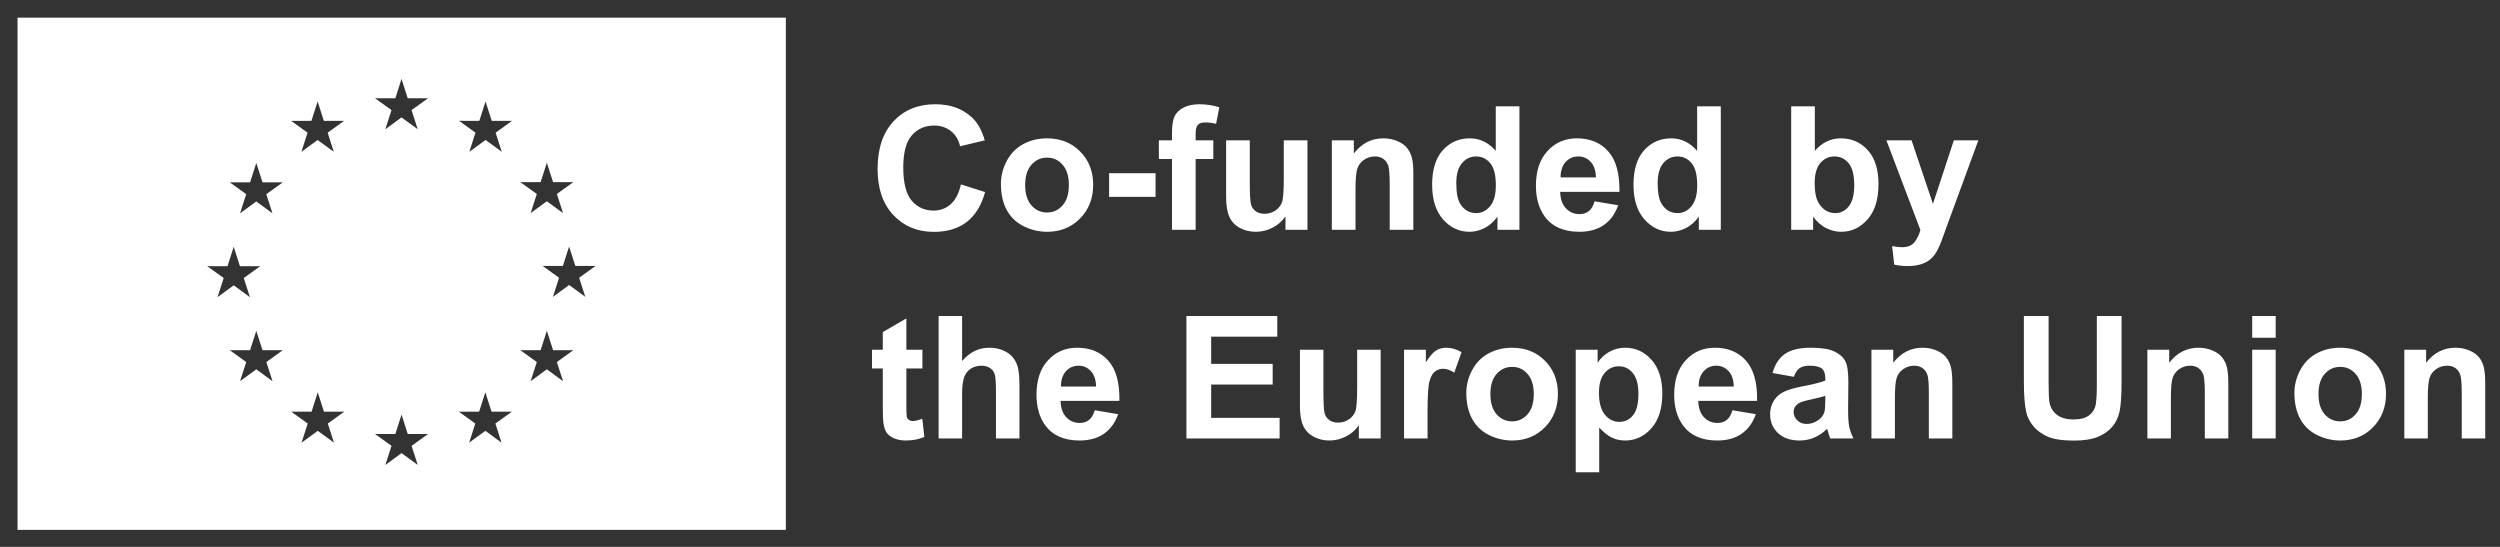
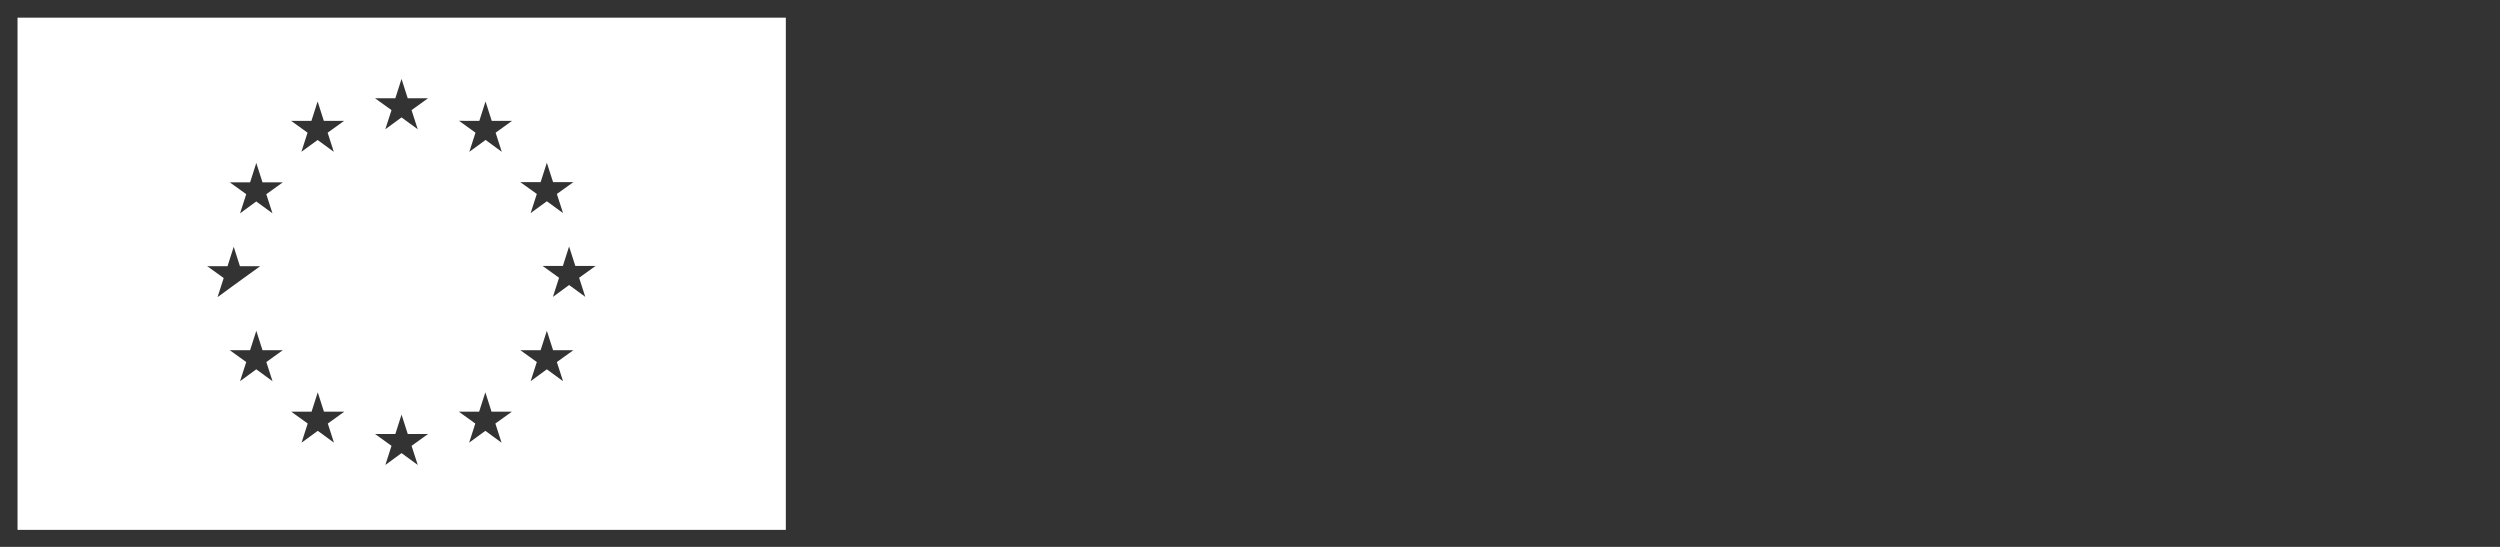
<svg xmlns="http://www.w3.org/2000/svg" width="704" height="154" viewBox="0 0 704 154" fill="none">
  <rect x="0" y="0" width="704" height="154" fill="#333333" stroke="none" />
-   <path d="M4.938 4.973V149.212H221.293V4.973H4.938ZM58.355 74.952L64.069 74.968L65.816 69.498L67.563 74.96H73.277L68.646 78.294L70.378 83.68L65.816 80.346L61.254 83.68L62.993 78.294L58.355 74.96V74.952ZM76.725 107.337L72.163 103.996L67.601 107.337L69.341 101.951L64.71 98.617H70.424L72.171 93.155L73.918 98.617H79.632L75.001 101.951L76.74 107.337H76.725ZM74.986 54.682L76.725 60.068L72.163 56.735L67.601 60.068L69.341 54.682L64.71 51.349H70.424L72.171 45.886L73.918 51.349H79.632L75.001 54.682H74.986ZM87.696 34.031L89.443 28.569L91.19 34.031H96.904L92.265 37.365L93.997 42.751L89.435 39.417L84.873 42.751L86.605 37.365L81.974 34.031H87.688H87.696ZM94.043 124.655L89.481 121.321L84.919 124.655L86.65 119.269L82.02 115.935H87.734L89.481 110.48L91.228 115.935H96.942L92.311 119.269L94.043 124.655ZM111.322 27.684L113.069 22.222L114.816 27.676H120.53L115.892 31.01L117.631 36.396L113.069 33.062L108.507 36.396L110.247 31.01L105.616 27.676H111.33L111.322 27.684ZM117.639 130.933L113.077 127.599L108.515 130.933L110.247 125.547L105.616 122.213H111.33L113.077 116.751L114.824 122.213H120.538L115.9 125.547L117.639 130.933ZM141.235 124.655L136.673 121.321L132.111 124.655L133.843 119.269L129.212 115.935H134.918L136.673 110.48L138.42 115.935H144.134L139.496 119.269L141.235 124.655ZM139.564 37.365L141.296 42.751L136.734 39.409L132.164 42.751L133.896 37.365L129.265 34.023L134.979 34.039L136.726 28.576L138.473 34.031H144.195L139.557 37.373L139.564 37.365ZM152.236 51.295L153.991 45.833L155.745 51.295H161.452L156.813 54.621L158.553 60.007L153.991 56.674L149.429 60.007L151.168 54.621L146.53 51.295H152.236ZM158.553 107.337L153.991 103.996L149.429 107.337L151.168 101.951L146.53 98.617H152.236L153.991 93.155L155.745 98.617H161.452L156.813 101.951L158.553 107.337ZM164.824 83.603L160.262 80.262L155.699 83.603L157.431 78.218L152.793 74.884H158.507L160.254 69.421L162.009 74.884H167.723L163.084 78.218L164.816 83.603H164.824Z" fill="white" />
-   <path d="M270.598 51.925L277.402 54.082C276.358 57.876 274.62 60.697 272.186 62.546C269.768 64.379 266.694 65.296 262.964 65.296C258.349 65.296 254.556 63.723 251.585 60.578C248.613 57.417 247.128 53.102 247.128 47.634C247.128 41.849 248.621 37.361 251.608 34.169C254.595 30.96 258.523 29.356 263.391 29.356C267.642 29.356 271.096 30.612 273.751 33.125C275.331 34.611 276.517 36.745 277.307 39.526L270.361 41.186C269.95 39.384 269.088 37.962 267.777 36.919C266.481 35.875 264.9 35.354 263.035 35.354C260.459 35.354 258.365 36.278 256.753 38.127C255.156 39.977 254.358 42.972 254.358 47.112C254.358 51.506 255.149 54.636 256.729 56.501C258.31 58.365 260.364 59.298 262.893 59.298C264.758 59.298 266.362 58.705 267.705 57.52C269.049 56.334 270.013 54.47 270.598 51.925ZM281.859 51.759C281.859 49.546 282.404 47.405 283.494 45.334C284.585 43.264 286.126 41.684 288.117 40.593C290.124 39.502 292.361 38.957 294.826 38.957C298.635 38.957 301.757 40.198 304.191 42.679C306.624 45.145 307.841 48.266 307.841 52.044C307.841 55.852 306.609 59.013 304.143 61.526C301.693 64.023 298.604 65.272 294.874 65.272C292.566 65.272 290.361 64.751 288.259 63.707C286.173 62.664 284.585 61.139 283.494 59.132C282.404 57.109 281.859 54.651 281.859 51.759ZM288.686 52.115C288.686 54.612 289.279 56.524 290.464 57.852C291.65 59.179 293.111 59.843 294.85 59.843C296.588 59.843 298.043 59.179 299.212 57.852C300.397 56.524 300.99 54.596 300.99 52.067C300.99 49.602 300.397 47.705 299.212 46.378C298.043 45.05 296.588 44.386 294.85 44.386C293.111 44.386 291.65 45.05 290.464 46.378C289.279 47.705 288.686 49.617 288.686 52.115ZM312.322 55.434V48.772H325.408V55.434H312.322ZM326.333 39.526H330.031V37.63C330.031 35.512 330.252 33.931 330.695 32.888C331.153 31.845 331.983 31 333.184 30.352C334.401 29.688 335.934 29.356 337.783 29.356C339.68 29.356 341.537 29.64 343.355 30.209L342.454 34.856C341.395 34.603 340.375 34.477 339.395 34.477C338.431 34.477 337.736 34.706 337.309 35.164C336.898 35.607 336.693 36.468 336.693 37.748V39.526H341.671V44.766H336.693V64.703H330.031V44.766H326.333V39.526ZM361.988 64.703V60.934C361.072 62.277 359.863 63.336 358.361 64.11C356.875 64.885 355.303 65.272 353.643 65.272C351.952 65.272 350.435 64.901 349.092 64.158C347.748 63.415 346.776 62.372 346.176 61.029C345.575 59.685 345.275 57.828 345.275 55.457V39.526H351.937V51.095C351.937 54.636 352.055 56.809 352.292 57.615C352.545 58.405 352.995 59.037 353.643 59.511C354.291 59.97 355.113 60.199 356.109 60.199C357.247 60.199 358.266 59.891 359.167 59.274C360.068 58.642 360.684 57.868 361.016 56.951C361.348 56.018 361.514 53.751 361.514 50.147V39.526H368.176V64.703H361.988ZM397.999 64.703H391.338V51.854C391.338 49.136 391.195 47.381 390.911 46.591C390.626 45.785 390.16 45.161 389.512 44.718C388.88 44.276 388.113 44.054 387.213 44.054C386.059 44.054 385.024 44.37 384.107 45.003C383.19 45.635 382.558 46.472 382.21 47.516C381.879 48.559 381.713 50.487 381.713 53.3V64.703H375.051V39.526H381.238V43.225C383.435 40.38 386.201 38.957 389.536 38.957C391.006 38.957 392.349 39.226 393.566 39.763C394.783 40.285 395.7 40.957 396.316 41.778C396.948 42.6 397.383 43.533 397.62 44.576C397.873 45.619 397.999 47.112 397.999 49.056V64.703ZM427.87 64.703H421.683V61.005C420.655 62.443 419.438 63.518 418.032 64.229C416.641 64.924 415.234 65.272 413.812 65.272C410.92 65.272 408.438 64.11 406.368 61.787C404.313 59.448 403.286 56.192 403.286 52.02C403.286 47.753 404.29 44.513 406.297 42.3C408.304 40.072 410.841 38.957 413.907 38.957C416.72 38.957 419.154 40.127 421.208 42.466V29.949H427.87V64.703ZM410.09 51.569C410.09 54.256 410.461 56.2 411.204 57.401C412.279 59.14 413.78 60.009 415.708 60.009C417.241 60.009 418.545 59.361 419.62 58.065C420.695 56.753 421.232 54.801 421.232 52.209C421.232 49.317 420.711 47.239 419.668 45.975C418.624 44.694 417.289 44.054 415.661 44.054C414.081 44.054 412.753 44.687 411.678 45.951C410.619 47.199 410.09 49.072 410.09 51.569ZM449.041 56.69L455.679 57.804C454.825 60.238 453.474 62.095 451.625 63.376C449.791 64.64 447.492 65.272 444.726 65.272C440.348 65.272 437.108 63.842 435.006 60.981C433.346 58.689 432.517 55.797 432.517 52.304C432.517 48.132 433.607 44.868 435.788 42.513C437.969 40.143 440.727 38.957 444.062 38.957C447.808 38.957 450.763 40.198 452.928 42.679C455.094 45.145 456.129 48.93 456.034 54.035H439.344C439.392 56.011 439.929 57.551 440.956 58.658C441.984 59.748 443.264 60.294 444.797 60.294C445.84 60.294 446.717 60.009 447.428 59.44C448.14 58.871 448.677 57.955 449.041 56.69ZM449.42 49.957C449.372 48.029 448.875 46.567 447.926 45.572C446.978 44.56 445.824 44.054 444.465 44.054C443.011 44.054 441.81 44.584 440.862 45.643C439.913 46.702 439.447 48.14 439.463 49.957H449.42ZM484.577 64.703H478.39V61.005C477.363 62.443 476.146 63.518 474.739 64.229C473.348 64.924 471.942 65.272 470.519 65.272C467.627 65.272 465.146 64.11 463.075 61.787C461.02 59.448 459.993 56.192 459.993 52.02C459.993 47.753 460.997 44.513 463.004 42.3C465.011 40.072 467.548 38.957 470.614 38.957C473.427 38.957 475.861 40.127 477.916 42.466V29.949H484.577V64.703ZM466.797 51.569C466.797 54.256 467.169 56.2 467.911 57.401C468.986 59.14 470.488 60.009 472.416 60.009C473.949 60.009 475.253 59.361 476.327 58.065C477.402 56.753 477.939 54.801 477.939 52.209C477.939 49.317 477.418 47.239 476.375 45.975C475.332 44.694 473.996 44.054 472.368 44.054C470.788 44.054 469.46 44.687 468.385 45.951C467.327 47.199 466.797 49.072 466.797 51.569ZM504.396 64.703V29.949H511.058V42.466C513.113 40.127 515.547 38.957 518.36 38.957C521.426 38.957 523.963 40.072 525.97 42.3C527.977 44.513 528.981 47.697 528.981 51.854C528.981 56.153 527.953 59.464 525.899 61.787C523.86 64.11 521.379 65.272 518.455 65.272C517.017 65.272 515.594 64.916 514.187 64.205C512.797 63.478 511.596 62.411 510.584 61.005V64.703H504.396ZM511.011 51.569C511.011 54.177 511.422 56.105 512.243 57.354C513.397 59.124 514.93 60.009 516.843 60.009C518.312 60.009 519.561 59.385 520.588 58.136C521.631 56.872 522.153 54.888 522.153 52.186C522.153 49.309 521.631 47.239 520.588 45.975C519.545 44.694 518.21 44.054 516.582 44.054C514.986 44.054 513.658 44.679 512.599 45.927C511.54 47.16 511.011 49.041 511.011 51.569ZM531.209 39.526H538.298L544.319 57.401L550.198 39.526H557.097L548.207 63.755L546.619 68.141C546.034 69.611 545.473 70.733 544.936 71.507C544.414 72.281 543.805 72.906 543.11 73.38C542.43 73.87 541.585 74.249 540.573 74.518C539.578 74.787 538.448 74.921 537.183 74.921C535.903 74.921 534.647 74.787 533.414 74.518L532.821 69.302C533.864 69.508 534.805 69.611 535.642 69.611C537.191 69.611 538.337 69.152 539.08 68.236C539.823 67.335 540.392 66.181 540.787 64.774L531.209 39.526Z" fill="white" />
-   <path d="M259.75 98.486V103.758H255.231V113.831C255.231 115.871 255.27 117.063 255.348 117.408C255.443 117.738 255.639 118.012 255.937 118.232C256.251 118.452 256.627 118.562 257.067 118.562C257.678 118.562 258.565 118.35 259.726 117.926L260.291 123.057C258.753 123.716 257.012 124.045 255.066 124.045C253.874 124.045 252.799 123.849 251.842 123.457C250.885 123.049 250.178 122.531 249.723 121.904C249.284 121.26 248.978 120.397 248.806 119.315C248.664 118.546 248.594 116.993 248.594 114.655V103.758H245.558V98.486H248.594V93.52L255.231 89.66V98.486H259.75ZM270.929 88.978V101.663C273.063 99.168 275.612 97.921 278.578 97.921C280.1 97.921 281.473 98.204 282.697 98.768C283.92 99.333 284.838 100.055 285.45 100.934C286.078 101.812 286.501 102.785 286.721 103.852C286.956 104.919 287.074 106.574 287.074 108.818V123.48H280.461V110.277C280.461 107.657 280.335 105.994 280.084 105.288C279.833 104.582 279.386 104.025 278.743 103.617C278.115 103.193 277.323 102.981 276.366 102.981C275.267 102.981 274.287 103.248 273.424 103.781C272.561 104.315 271.925 105.123 271.517 106.206C271.125 107.272 270.929 108.857 270.929 110.96V123.48H264.315V88.978H270.929ZM308.279 115.526L314.869 116.632C314.022 119.048 312.681 120.892 310.845 122.162C309.025 123.418 306.742 124.045 303.996 124.045C299.65 124.045 296.433 122.625 294.347 119.785C292.699 117.51 291.875 114.639 291.875 111.171C291.875 107.029 292.958 103.789 295.123 101.451C297.288 99.098 300.026 97.921 303.337 97.921C307.056 97.921 309.99 99.153 312.139 101.616C314.289 104.064 315.317 107.822 315.222 112.89H298.653C298.701 114.851 299.234 116.381 300.254 117.479C301.274 118.562 302.545 119.103 304.067 119.103C305.102 119.103 305.973 118.82 306.679 118.256C307.385 117.691 307.919 116.781 308.279 115.526ZM308.656 108.841C308.609 106.927 308.115 105.476 307.173 104.487C306.232 103.483 305.086 102.981 303.737 102.981C302.294 102.981 301.101 103.507 300.16 104.558C299.218 105.609 298.755 107.037 298.771 108.841H308.656ZM334.098 123.48V88.978H359.681V94.814H341.064V102.463H358.386V108.277H341.064V117.667H360.34V123.48H334.098ZM382.651 123.48V119.738C381.741 121.072 380.541 122.123 379.05 122.892C377.575 123.661 376.014 124.045 374.367 124.045C372.688 124.045 371.182 123.677 369.848 122.939C368.514 122.202 367.549 121.166 366.953 119.832C366.357 118.499 366.059 116.655 366.059 114.302V98.486H372.672V109.971C372.672 113.486 372.79 115.643 373.025 116.443C373.276 117.228 373.723 117.856 374.367 118.326C375.01 118.781 375.826 119.009 376.814 119.009C377.944 119.009 378.956 118.703 379.85 118.091C380.745 117.463 381.357 116.694 381.686 115.784C382.016 114.859 382.18 112.607 382.18 109.03V98.486H388.794V123.48H382.651ZM401.997 123.48H395.384V98.486H401.527V102.04C402.578 100.361 403.519 99.255 404.351 98.721C405.198 98.188 406.155 97.921 407.222 97.921C408.728 97.921 410.18 98.337 411.576 99.168L409.529 104.935C408.415 104.213 407.379 103.852 406.422 103.852C405.496 103.852 404.712 104.111 404.068 104.629C403.425 105.131 402.915 106.049 402.539 107.382C402.178 108.716 401.997 111.509 401.997 115.761V123.48ZM412.918 110.63C412.918 108.434 413.459 106.308 414.542 104.252C415.624 102.197 417.154 100.628 419.131 99.545C421.124 98.462 423.344 97.921 425.791 97.921C429.573 97.921 432.672 99.153 435.088 101.616C437.504 104.064 438.712 107.163 438.712 110.913C438.712 114.694 437.489 117.832 435.041 120.327C432.609 122.806 429.541 124.045 425.839 124.045C423.548 124.045 421.359 123.528 419.272 122.492C417.201 121.456 415.624 119.942 414.542 117.95C413.459 115.941 412.918 113.501 412.918 110.63ZM419.696 110.983C419.696 113.462 420.284 115.361 421.461 116.679C422.638 117.997 424.089 118.656 425.815 118.656C427.541 118.656 428.984 117.997 430.146 116.679C431.322 115.361 431.911 113.447 431.911 110.936C431.911 108.488 431.322 106.606 430.146 105.288C428.984 103.97 427.541 103.311 425.815 103.311C424.089 103.311 422.638 103.97 421.461 105.288C420.284 106.606 419.696 108.504 419.696 110.983ZM443.725 98.486H449.892V102.157C450.692 100.902 451.775 99.882 453.14 99.098C454.505 98.313 456.019 97.921 457.682 97.921C460.585 97.921 463.048 99.059 465.072 101.334C467.096 103.609 468.108 106.778 468.108 110.842C468.108 115.016 467.088 118.263 465.048 120.586C463.009 122.892 460.538 124.045 457.635 124.045C456.254 124.045 454.999 123.771 453.869 123.222C452.755 122.672 451.578 121.731 450.339 120.397V132.989H443.725V98.486ZM450.268 110.56C450.268 113.368 450.825 115.447 451.939 116.796C453.053 118.13 454.41 118.797 456.011 118.797C457.549 118.797 458.827 118.185 459.847 116.961C460.867 115.722 461.377 113.698 461.377 110.889C461.377 108.269 460.851 106.323 459.8 105.052C458.749 103.781 457.447 103.146 455.893 103.146C454.277 103.146 452.936 103.774 451.869 105.029C450.802 106.268 450.268 108.112 450.268 110.56ZM487.854 115.526L494.444 116.632C493.597 119.048 492.255 120.892 490.42 122.162C488.6 123.418 486.317 124.045 483.571 124.045C479.225 124.045 476.008 122.625 473.921 119.785C472.274 117.51 471.45 114.639 471.45 111.171C471.45 107.029 472.533 103.789 474.698 101.451C476.863 99.098 479.601 97.921 482.912 97.921C486.63 97.921 489.564 99.153 491.714 101.616C493.864 104.064 494.891 107.822 494.797 112.89H478.228C478.275 114.851 478.809 116.381 479.829 117.479C480.849 118.562 482.119 119.103 483.641 119.103C484.677 119.103 485.548 118.82 486.254 118.256C486.96 117.691 487.493 116.781 487.854 115.526ZM488.231 108.841C488.184 106.927 487.689 105.476 486.748 104.487C485.807 103.483 484.661 102.981 483.312 102.981C481.868 102.981 480.676 103.507 479.735 104.558C478.793 105.609 478.33 107.037 478.346 108.841H488.231ZM505.153 106.111L499.151 105.029C499.826 102.612 500.987 100.824 502.634 99.663C504.282 98.502 506.73 97.921 509.977 97.921C512.927 97.921 515.124 98.274 516.567 98.98C518.011 99.671 519.023 100.557 519.603 101.64C520.2 102.707 520.498 104.676 520.498 107.547L520.427 115.267C520.427 117.463 520.529 119.087 520.733 120.138C520.953 121.174 521.353 122.288 521.933 123.48H515.391C515.218 123.041 515.006 122.39 514.755 121.527C514.645 121.135 514.567 120.876 514.52 120.75C513.39 121.849 512.182 122.672 510.895 123.222C509.609 123.771 508.236 124.045 506.777 124.045C504.203 124.045 502.172 123.347 500.681 121.951C499.206 120.554 498.469 118.789 498.469 116.655C498.469 115.243 498.806 113.988 499.481 112.89C500.155 111.776 501.097 110.928 502.305 110.348C503.529 109.752 505.286 109.234 507.577 108.794C510.668 108.214 512.81 107.673 514.002 107.17V106.511C514.002 105.241 513.688 104.338 513.061 103.805C512.433 103.256 511.248 102.981 509.507 102.981C508.33 102.981 507.412 103.217 506.753 103.687C506.094 104.142 505.561 104.95 505.153 106.111ZM514.002 111.477C513.155 111.76 511.813 112.097 509.977 112.489C508.142 112.882 506.941 113.266 506.377 113.643C505.514 114.255 505.082 115.031 505.082 115.973C505.082 116.898 505.427 117.699 506.118 118.373C506.808 119.048 507.687 119.385 508.754 119.385C509.946 119.385 511.084 118.993 512.166 118.209C512.966 117.612 513.492 116.883 513.743 116.02C513.916 115.455 514.002 114.38 514.002 112.795V111.477ZM549.776 123.48H543.162V110.724C543.162 108.026 543.021 106.284 542.739 105.499C542.456 104.699 541.993 104.079 541.35 103.64C540.722 103.201 539.962 102.981 539.067 102.981C537.922 102.981 536.894 103.295 535.984 103.923C535.074 104.55 534.446 105.382 534.101 106.417C533.772 107.453 533.607 109.367 533.607 112.16V123.48H526.994V98.486H533.136V102.157C535.317 99.333 538.063 97.921 541.374 97.921C542.833 97.921 544.166 98.188 545.375 98.721C546.583 99.239 547.493 99.906 548.105 100.722C548.732 101.538 549.164 102.463 549.399 103.499C549.65 104.535 549.776 106.017 549.776 107.947V123.48ZM569.922 88.978H576.888V107.665C576.888 110.63 576.975 112.552 577.147 113.431C577.445 114.843 578.152 115.981 579.266 116.843C580.395 117.691 581.933 118.114 583.878 118.114C585.855 118.114 587.346 117.714 588.35 116.914C589.354 116.098 589.958 115.102 590.162 113.925C590.366 112.748 590.468 110.795 590.468 108.065V88.978H597.435V107.1C597.435 111.242 597.247 114.168 596.87 115.879C596.493 117.589 595.795 119.032 594.775 120.209C593.771 121.386 592.422 122.327 590.727 123.033C589.033 123.724 586.82 124.069 584.09 124.069C580.795 124.069 578.293 123.692 576.583 122.939C574.888 122.17 573.546 121.182 572.558 119.974C571.569 118.75 570.918 117.471 570.605 116.137C570.15 114.16 569.922 111.242 569.922 107.382V88.978ZM627.49 123.48H620.876V110.724C620.876 108.026 620.735 106.284 620.452 105.499C620.17 104.699 619.707 104.079 619.064 103.64C618.436 103.201 617.675 102.981 616.781 102.981C615.636 102.981 614.608 103.295 613.698 103.923C612.788 104.55 612.16 105.382 611.815 106.417C611.485 107.453 611.321 109.367 611.321 112.16V123.48H604.707V98.486H610.85V102.157C613.031 99.333 615.777 97.921 619.087 97.921C620.547 97.921 621.88 98.188 623.088 98.721C624.297 99.239 625.207 99.906 625.818 100.722C626.446 101.538 626.878 102.463 627.113 103.499C627.364 104.535 627.49 106.017 627.49 107.947V123.48ZM634.221 95.097V88.978H640.834V95.097H634.221ZM634.221 123.48V98.486H640.834V123.48H634.221ZM646.106 110.63C646.106 108.434 646.647 106.308 647.73 104.252C648.813 102.197 650.342 100.628 652.319 99.545C654.312 98.462 656.532 97.921 658.98 97.921C662.761 97.921 665.86 99.153 668.276 101.616C670.693 104.064 671.901 107.163 671.901 110.913C671.901 114.694 670.677 117.832 668.229 120.327C665.797 122.806 662.73 124.045 659.027 124.045C656.736 124.045 654.547 123.528 652.461 122.492C650.389 121.456 648.813 119.942 647.73 117.95C646.647 115.941 646.106 113.501 646.106 110.63ZM652.884 110.983C652.884 113.462 653.473 115.361 654.649 116.679C655.826 117.997 657.277 118.656 659.003 118.656C660.729 118.656 662.173 117.997 663.334 116.679C664.511 115.361 665.099 113.447 665.099 110.936C665.099 108.488 664.511 106.606 663.334 105.288C662.173 103.97 660.729 103.311 659.003 103.311C657.277 103.311 655.826 103.97 654.649 105.288C653.473 106.606 652.884 108.504 652.884 110.983ZM699.837 123.48H693.224V110.724C693.224 108.026 693.083 106.284 692.8 105.499C692.518 104.699 692.055 104.079 691.412 103.64C690.784 103.201 690.023 102.981 689.129 102.981C687.983 102.981 686.956 103.295 686.045 103.923C685.135 104.55 684.508 105.382 684.163 106.417C683.833 107.453 683.668 109.367 683.668 112.16V123.48H677.055V98.486H683.198V102.157C685.379 99.333 688.124 97.921 691.435 97.921C692.894 97.921 694.228 98.188 695.436 98.721C696.644 99.239 697.554 99.906 698.166 100.722C698.794 101.538 699.225 102.463 699.461 103.499C699.712 104.535 699.837 106.017 699.837 107.947V123.48Z" fill="white" />
+   <path d="M4.938 4.973V149.212H221.293V4.973H4.938ZM58.355 74.952L64.069 74.968L65.816 69.498L67.563 74.96H73.277L68.646 78.294L65.816 80.346L61.254 83.68L62.993 78.294L58.355 74.96V74.952ZM76.725 107.337L72.163 103.996L67.601 107.337L69.341 101.951L64.71 98.617H70.424L72.171 93.155L73.918 98.617H79.632L75.001 101.951L76.74 107.337H76.725ZM74.986 54.682L76.725 60.068L72.163 56.735L67.601 60.068L69.341 54.682L64.71 51.349H70.424L72.171 45.886L73.918 51.349H79.632L75.001 54.682H74.986ZM87.696 34.031L89.443 28.569L91.19 34.031H96.904L92.265 37.365L93.997 42.751L89.435 39.417L84.873 42.751L86.605 37.365L81.974 34.031H87.688H87.696ZM94.043 124.655L89.481 121.321L84.919 124.655L86.65 119.269L82.02 115.935H87.734L89.481 110.48L91.228 115.935H96.942L92.311 119.269L94.043 124.655ZM111.322 27.684L113.069 22.222L114.816 27.676H120.53L115.892 31.01L117.631 36.396L113.069 33.062L108.507 36.396L110.247 31.01L105.616 27.676H111.33L111.322 27.684ZM117.639 130.933L113.077 127.599L108.515 130.933L110.247 125.547L105.616 122.213H111.33L113.077 116.751L114.824 122.213H120.538L115.9 125.547L117.639 130.933ZM141.235 124.655L136.673 121.321L132.111 124.655L133.843 119.269L129.212 115.935H134.918L136.673 110.48L138.42 115.935H144.134L139.496 119.269L141.235 124.655ZM139.564 37.365L141.296 42.751L136.734 39.409L132.164 42.751L133.896 37.365L129.265 34.023L134.979 34.039L136.726 28.576L138.473 34.031H144.195L139.557 37.373L139.564 37.365ZM152.236 51.295L153.991 45.833L155.745 51.295H161.452L156.813 54.621L158.553 60.007L153.991 56.674L149.429 60.007L151.168 54.621L146.53 51.295H152.236ZM158.553 107.337L153.991 103.996L149.429 107.337L151.168 101.951L146.53 98.617H152.236L153.991 93.155L155.745 98.617H161.452L156.813 101.951L158.553 107.337ZM164.824 83.603L160.262 80.262L155.699 83.603L157.431 78.218L152.793 74.884H158.507L160.254 69.421L162.009 74.884H167.723L163.084 78.218L164.816 83.603H164.824Z" fill="white" />
</svg>